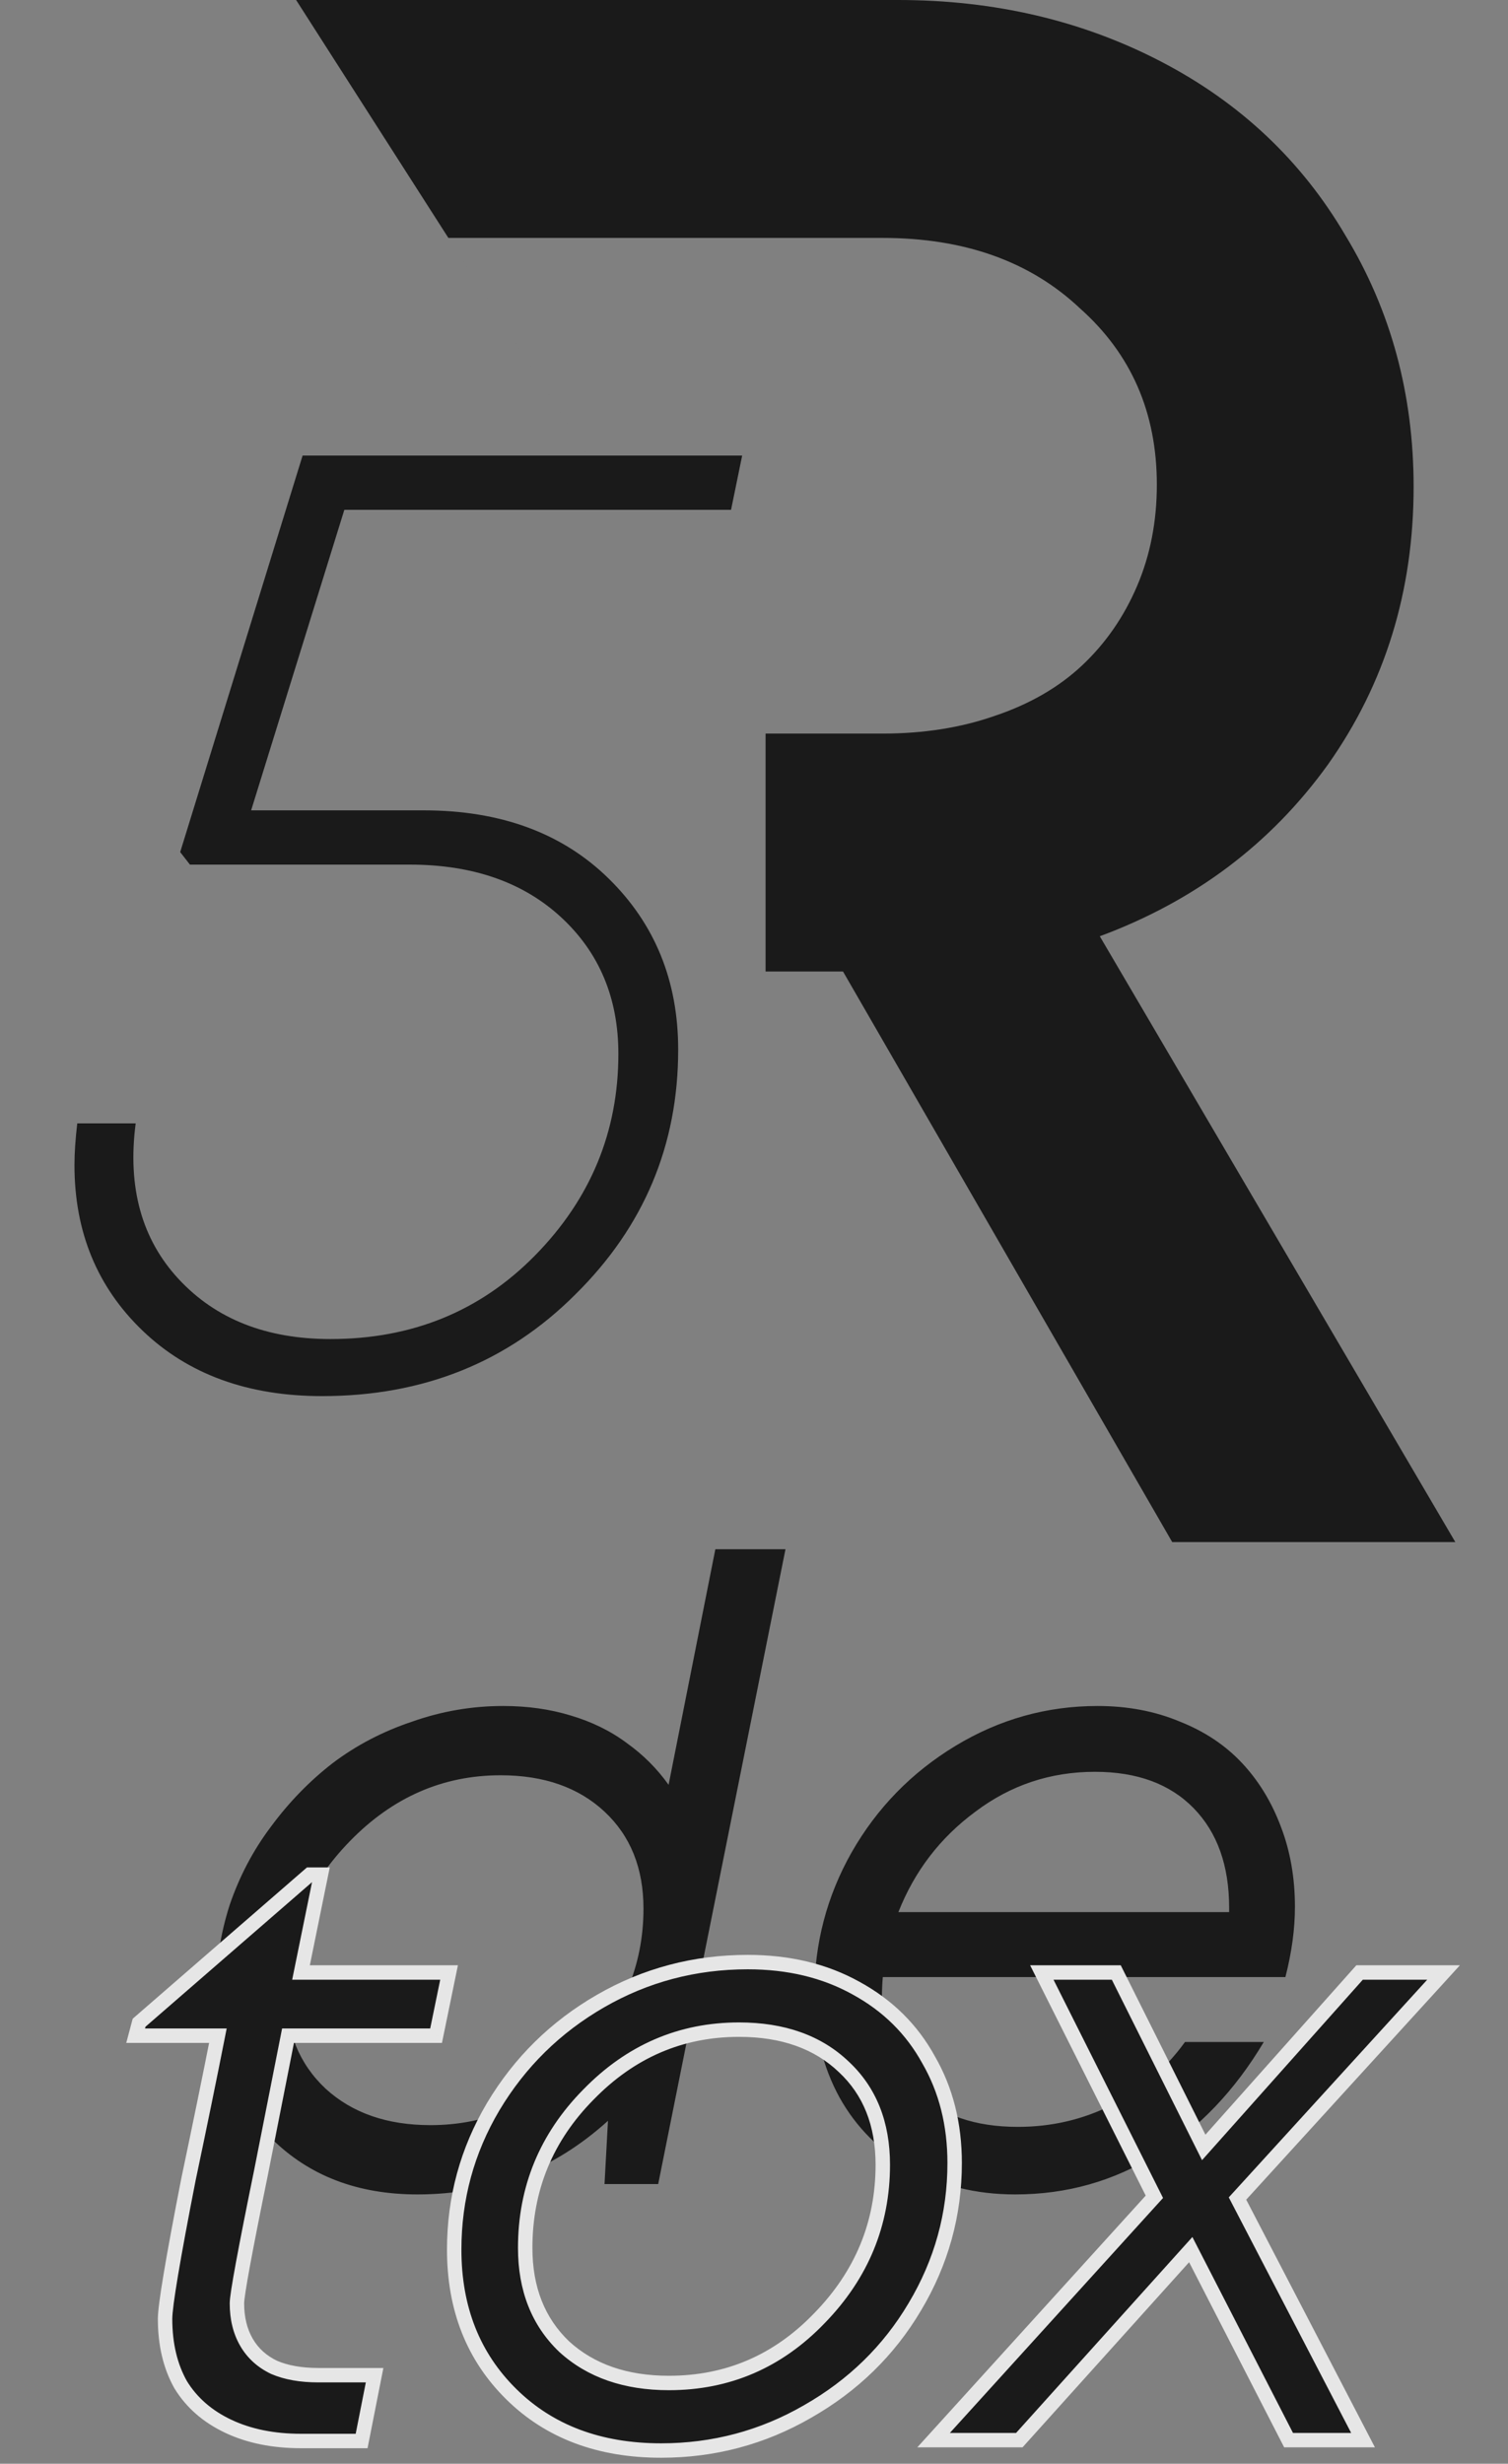
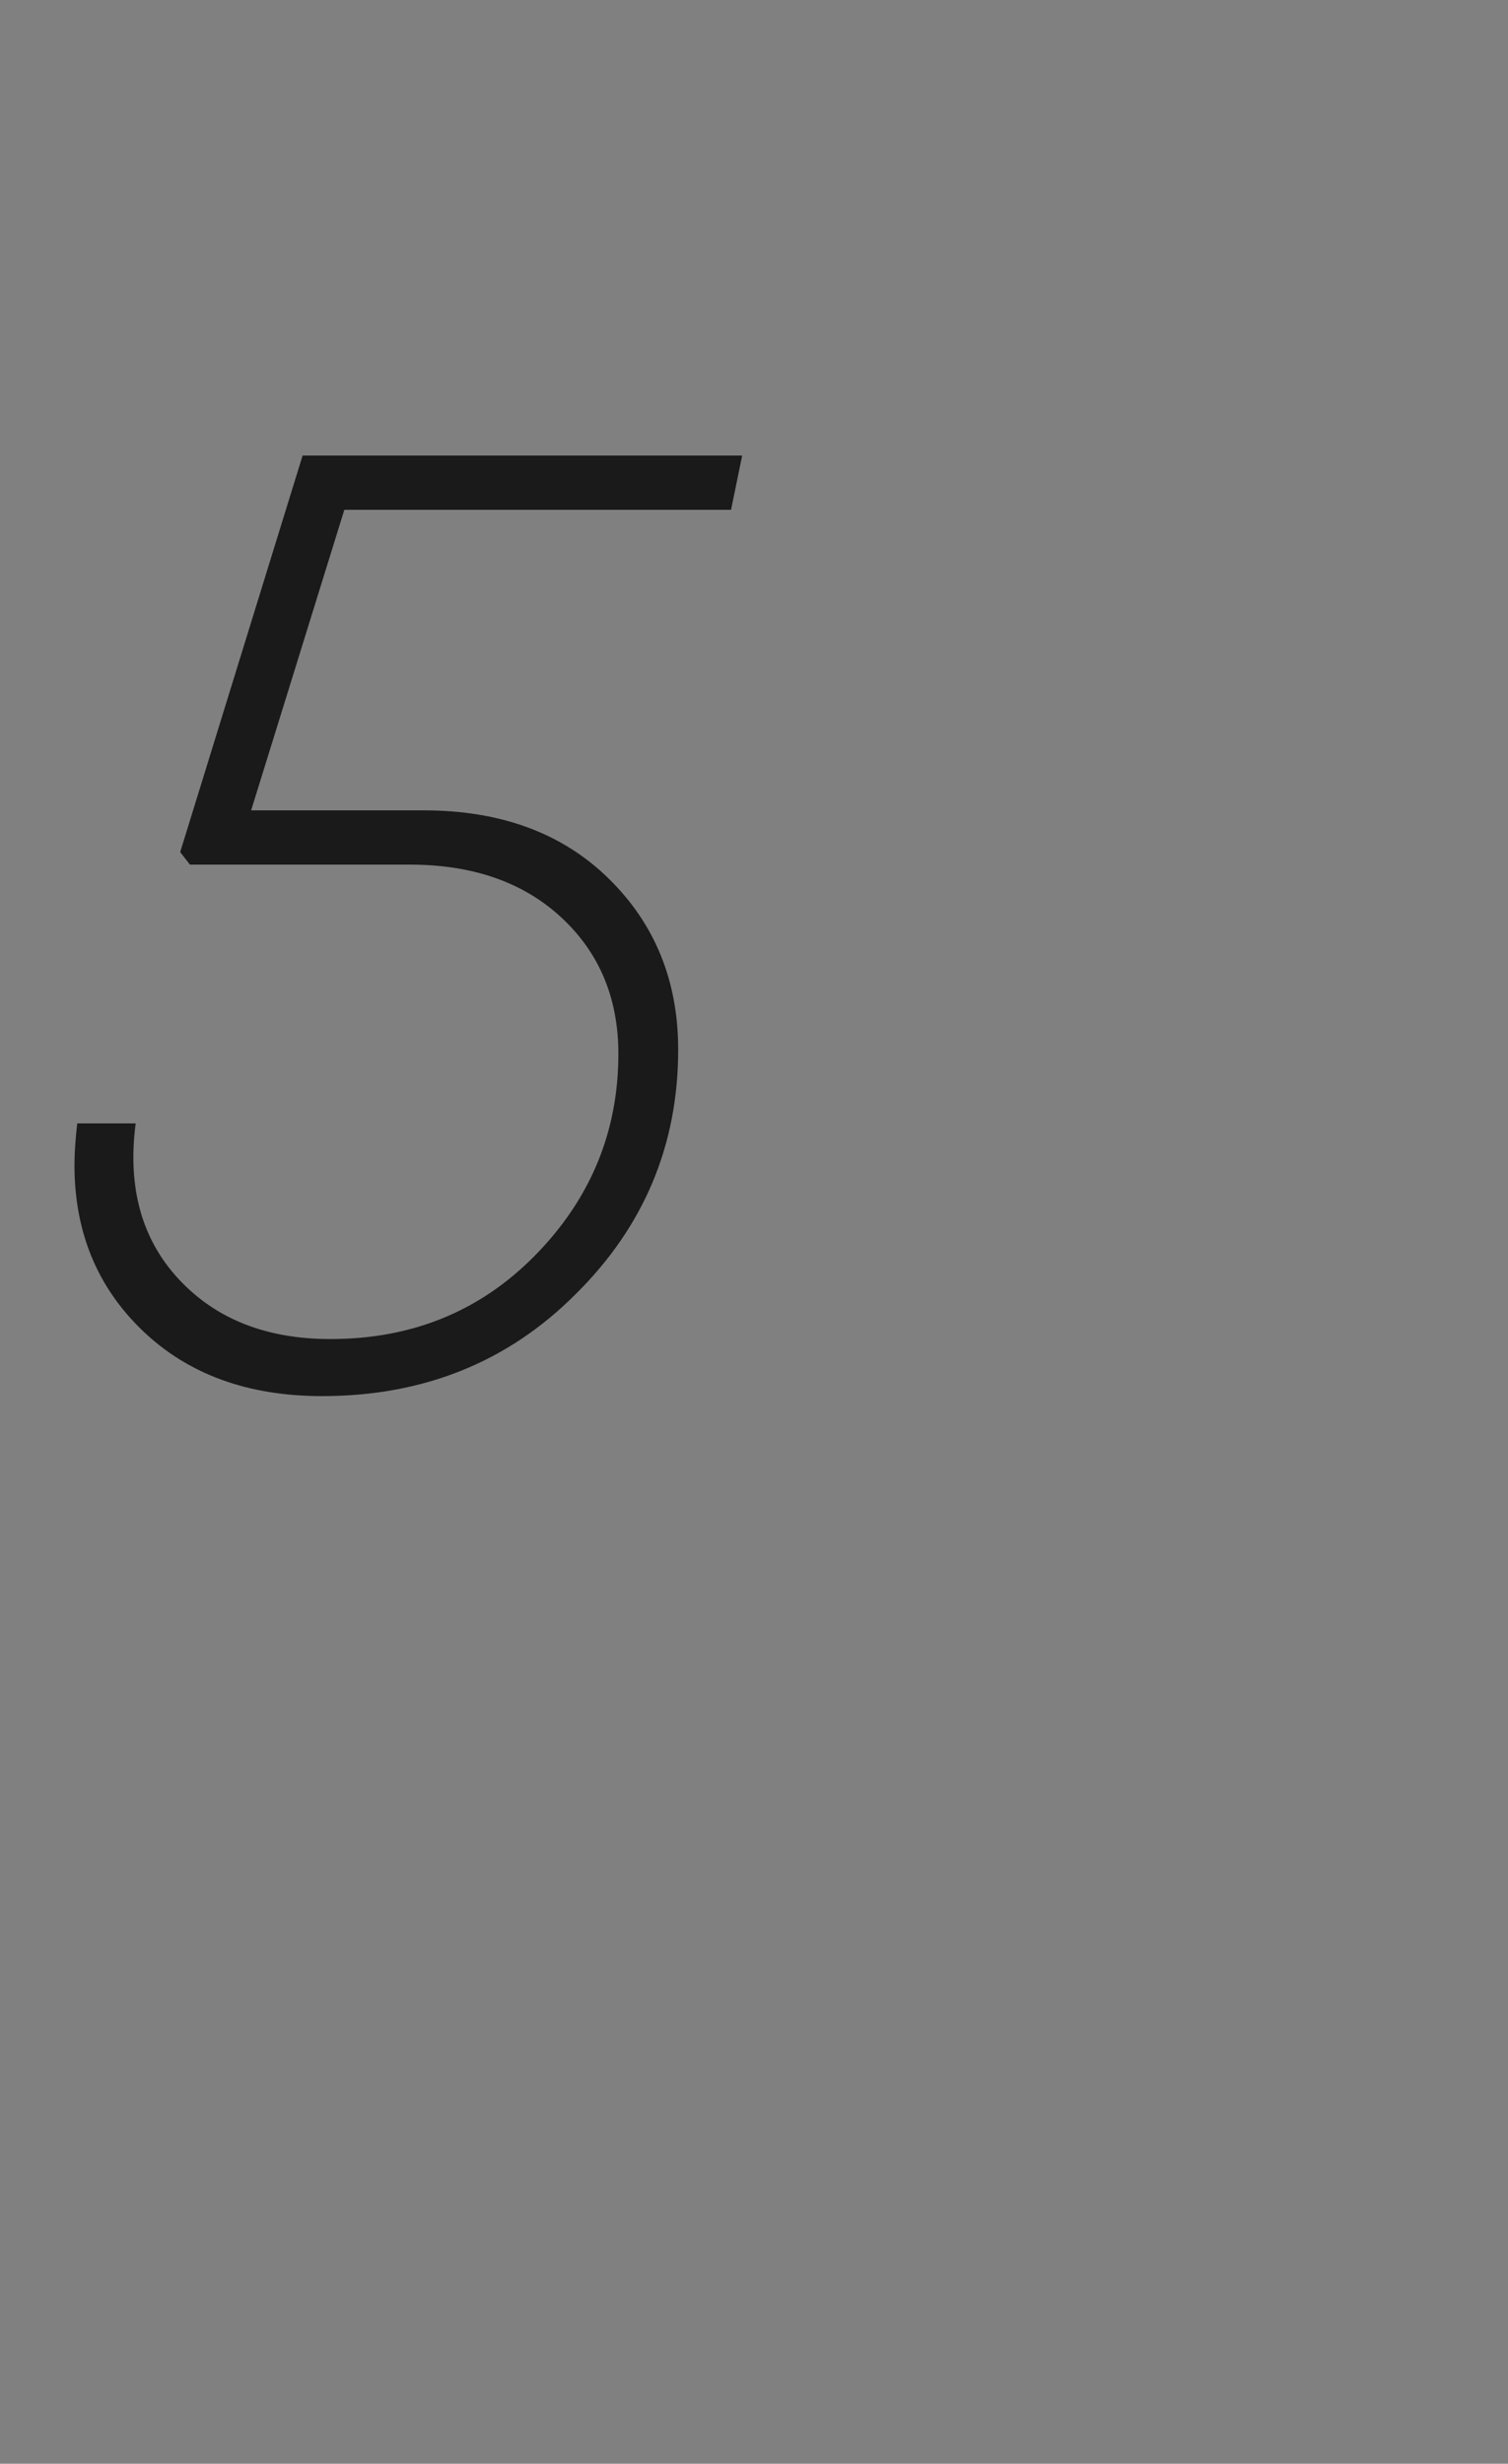
<svg xmlns="http://www.w3.org/2000/svg" width="281" height="459" viewBox="0 0 281 459" fill="none">
  <rect x="0" y="0" width="281" height="459" fill="#808080" stroke="none" />
  <g opacity="0.8">
-     <path d="M133.297 288.623H146.366L122.649 406.885H112.646L113.291 395.107C103.18 404.249 91.349 408.821 77.796 408.821C66.61 408.821 57.521 405.325 50.53 398.334C43.646 391.342 40.204 382.415 40.204 371.551C40.204 365.85 41.065 360.311 42.785 354.933C44.614 349.555 47.195 344.661 50.53 340.251C53.864 335.734 57.682 331.808 61.985 328.473C66.395 325.139 71.343 322.558 76.828 320.729C82.314 318.793 87.961 317.825 93.769 317.825C98.286 317.825 102.481 318.417 106.353 319.6C110.333 320.783 113.829 322.504 116.84 324.763C119.852 326.914 122.434 329.495 124.585 332.507L133.297 288.623ZM80.216 395.913C90.865 395.913 100.115 391.88 107.967 383.813C115.926 375.638 119.906 366.227 119.906 355.578C119.906 348.049 117.486 342.026 112.646 337.508C107.805 332.991 101.352 330.732 93.285 330.732C82.529 330.732 73.171 334.819 65.212 342.994C57.252 351.169 53.273 360.472 53.273 370.906C53.273 378.435 55.746 384.512 60.694 389.137C65.642 393.655 72.149 395.913 80.216 395.913ZM239.524 368.324H164.501C164.394 369.615 164.34 370.852 164.34 372.035C164.34 379.564 166.545 385.48 170.955 389.783C175.472 394.085 181.711 396.236 189.67 396.236C195.909 396.236 201.717 394.892 207.095 392.203C212.58 389.406 217.152 385.48 220.809 380.425H235.491C230.113 389.46 223.444 396.451 215.484 401.399C207.525 406.347 198.759 408.821 189.186 408.821C181.872 408.821 175.365 407.207 169.664 403.98C163.963 400.754 159.553 396.344 156.434 390.751C153.315 385.05 151.755 378.65 151.755 371.551C151.755 362.086 154.068 353.266 158.693 345.091C163.426 336.809 169.879 330.194 178.054 325.247C186.228 320.299 195.048 317.825 204.513 317.825C210.107 317.825 215.216 318.793 219.841 320.729C224.466 322.558 228.338 325.139 231.457 328.473C234.576 331.808 236.996 335.787 238.717 340.413C240.438 344.93 241.299 349.878 241.299 355.256C241.299 359.343 240.707 363.699 239.524 368.324ZM204.029 330.087C195.747 330.087 188.326 332.561 181.764 337.508C175.203 342.349 170.417 348.587 167.405 356.224H229.037C229.037 355.901 229.037 355.632 229.037 355.417C229.037 347.565 226.832 341.381 222.422 336.863C218.012 332.346 211.881 330.087 204.029 330.087Z" fill="black" />
-     <path d="M81.259 379.252H53.67C52.272 386.351 50.604 394.794 48.668 404.582C45.657 419.318 44.151 427.492 44.151 429.106C44.151 431.902 44.742 434.322 45.925 436.366C47.109 438.41 48.83 439.969 51.088 441.045C53.347 442.013 56.09 442.497 59.317 442.497H69.804L67.384 454.759H56.09C50.927 454.759 46.41 453.844 42.537 452.016C38.665 450.187 35.707 447.606 33.664 444.272C31.727 440.83 30.759 436.742 30.759 432.01C30.759 429.536 32.212 420.877 35.116 406.034C37.267 395.816 39.095 386.889 40.601 379.252H25.274L25.919 376.832L57.703 349.243H59.801L56.09 367.474H83.679L81.259 379.252ZM123.196 456.533C111.687 456.533 102.383 453.038 95.284 446.046C88.185 439.055 84.636 430.074 84.636 419.103C84.636 409.53 87.056 400.656 91.896 392.482C96.844 384.2 103.512 377.638 111.902 372.798C120.292 367.958 129.434 365.538 139.33 365.538C146.967 365.538 153.689 367.151 159.497 370.378C165.413 373.605 169.931 378.069 173.05 383.769C176.277 389.362 177.89 395.762 177.89 402.969C177.89 412.542 175.416 421.469 170.468 429.751C165.628 437.926 158.959 444.433 150.462 449.273C142.073 454.113 132.984 456.533 123.196 456.533ZM124.648 443.949C135.619 443.949 144.977 439.916 152.721 431.849C160.573 423.782 164.499 414.262 164.499 403.291C164.499 395.655 162.079 389.578 157.238 385.06C152.398 380.435 145.891 378.122 137.716 378.122C126.853 378.122 117.495 382.156 109.643 390.223C101.791 398.182 97.865 407.701 97.865 418.78C97.865 426.417 100.286 432.548 105.126 437.173C110.074 441.69 116.581 443.949 124.648 443.949ZM268.994 367.474L230.595 409.584L253.989 454.597H240.114L221.883 419.103L189.938 454.597H173.965L215.107 409.261L194.132 367.474H208.008L224.303 400.065L253.344 367.474H268.994Z" fill="black" />
-     <path d="M81.259 379.252V380.596H82.355L82.576 379.522L81.259 379.252ZM53.67 379.252V377.907H52.564L52.351 378.992L53.67 379.252ZM48.668 404.582L49.986 404.851L49.987 404.843L48.668 404.582ZM45.925 436.366L44.762 437.04L45.925 436.366ZM51.088 441.045L50.51 442.259L50.534 442.27L50.559 442.281L51.088 441.045ZM69.804 442.497L71.123 442.757L71.439 441.152H69.804V442.497ZM67.384 454.759V456.103H68.489L68.703 455.019L67.384 454.759ZM42.537 452.016L43.111 450.8L42.537 452.016ZM33.664 444.272L32.492 444.931L32.504 444.953L32.517 444.974L33.664 444.272ZM35.116 406.034L33.8 405.757L33.798 405.767L33.796 405.776L35.116 406.034ZM40.601 379.252L41.92 379.512L42.237 377.907H40.601V379.252ZM25.274 379.252L23.975 378.905L23.524 380.596H25.274V379.252ZM25.919 376.832L25.038 375.816L24.727 376.087L24.62 376.485L25.919 376.832ZM57.703 349.243V347.898H57.201L56.822 348.227L57.703 349.243ZM59.801 349.243L61.118 349.511L61.446 347.898H59.801V349.243ZM56.09 367.474L54.772 367.206L54.444 368.818H56.09V367.474ZM83.679 367.474L84.996 367.745L85.328 366.129H83.679V367.474ZM81.259 377.907H53.67V380.596H81.259V377.907ZM52.351 378.992C50.952 386.09 49.285 394.534 47.349 404.321L49.987 404.843C51.923 395.055 53.59 386.611 54.989 379.512L52.351 378.992ZM47.351 404.313C45.844 411.684 44.713 417.421 43.958 421.521C43.58 423.57 43.295 425.219 43.104 426.461C42.919 427.666 42.806 428.582 42.806 429.106H45.495C45.495 428.823 45.571 428.112 45.762 426.87C45.947 425.665 46.227 424.046 46.602 422.008C47.353 417.934 48.48 412.216 49.986 404.851L47.351 404.313ZM42.806 429.106C42.806 432.095 43.44 434.756 44.762 437.04L47.089 435.692C46.045 433.888 45.495 431.71 45.495 429.106H42.806ZM44.762 437.04C46.089 439.333 48.022 441.074 50.51 442.259L51.666 439.831C49.638 438.865 48.128 437.487 47.089 435.692L44.762 437.04ZM50.559 442.281C53.028 443.339 55.962 443.841 59.317 443.841V441.152C56.218 441.152 53.666 440.687 51.618 439.809L50.559 442.281ZM59.317 443.841H69.804V441.152H59.317V443.841ZM68.485 442.237L66.065 454.498L68.703 455.019L71.123 442.757L68.485 442.237ZM67.384 453.414H56.09V456.103H67.384V453.414ZM56.09 453.414C51.085 453.414 46.771 452.528 43.111 450.8L41.963 453.232C46.048 455.161 50.769 456.103 56.09 456.103V453.414ZM43.111 450.8C39.453 449.072 36.704 446.659 34.81 443.569L32.517 444.974C34.711 448.553 37.878 451.303 41.963 453.232L43.111 450.8ZM34.836 443.613C33.033 440.408 32.104 436.557 32.104 432.01H29.415C29.415 436.928 30.422 441.251 32.492 444.931L34.836 443.613ZM32.104 432.01C32.104 430.908 32.443 428.245 33.175 423.883C33.898 419.571 34.984 413.709 36.435 406.292L33.796 405.776C32.343 413.202 31.252 419.091 30.523 423.438C29.802 427.735 29.415 430.638 29.415 432.01H32.104ZM36.431 406.311C38.583 396.089 40.413 387.156 41.92 379.512L39.282 378.992C37.778 386.621 35.95 395.543 33.8 405.757L36.431 406.311ZM40.601 377.907H25.274V380.596H40.601V377.907ZM26.573 379.598L27.218 377.178L24.62 376.485L23.975 378.905L26.573 379.598ZM26.801 377.847L58.585 350.258L56.822 348.227L25.038 375.816L26.801 377.847ZM57.703 350.587H59.801V347.898H57.703V350.587ZM58.483 348.974L54.772 367.206L57.407 367.742L61.118 349.511L58.483 348.974ZM56.09 368.818H83.679V366.129H56.09V368.818ZM82.362 367.203L79.942 378.981L82.576 379.522L84.996 367.745L82.362 367.203ZM95.284 446.046L96.228 445.088L95.284 446.046ZM91.896 392.482L90.742 391.792L90.739 391.797L91.896 392.482ZM111.902 372.798L111.23 371.634L111.902 372.798ZM159.497 370.378L158.844 371.553L158.853 371.558L159.497 370.378ZM173.05 383.769L171.87 384.415L171.878 384.428L171.885 384.441L173.05 383.769ZM170.468 429.751L169.314 429.062L169.311 429.066L170.468 429.751ZM150.462 449.273L149.797 448.105L149.79 448.109L150.462 449.273ZM152.721 431.849L151.757 430.911L151.751 430.917L152.721 431.849ZM157.238 385.06L156.31 386.032L156.315 386.038L156.321 386.043L157.238 385.06ZM109.643 390.223L110.6 391.167L110.607 391.161L109.643 390.223ZM105.126 437.173L104.197 438.145L104.208 438.155L104.219 438.166L105.126 437.173ZM123.196 455.189C111.981 455.189 103.036 451.794 96.228 445.088L94.341 447.004C101.73 454.282 111.393 457.878 123.196 457.878V455.189ZM96.228 445.088C89.412 438.377 85.98 429.754 85.98 419.103H83.291C83.291 430.394 86.958 439.733 94.341 447.004L96.228 445.088ZM85.98 419.103C85.98 409.769 88.336 401.132 93.053 393.167L90.739 391.797C85.775 400.18 83.291 409.291 83.291 419.103H85.98ZM93.05 393.171C97.88 385.087 104.382 378.689 112.574 373.963L111.23 371.634C102.643 376.588 95.808 383.312 90.742 391.792L93.05 393.171ZM112.574 373.963C120.755 369.243 129.665 366.882 139.33 366.882V364.193C129.204 364.193 119.829 366.673 111.23 371.634L112.574 373.963ZM139.33 366.882C146.773 366.882 153.264 368.453 158.844 371.553L160.15 369.203C154.114 365.849 147.161 364.193 139.33 364.193V366.882ZM158.853 371.558C164.552 374.667 168.879 378.949 171.87 384.415L174.229 383.124C170.982 377.189 166.274 372.543 160.141 369.198L158.853 371.558ZM171.885 384.441C174.981 389.807 176.545 395.97 176.545 402.969H179.234C179.234 395.554 177.572 388.918 174.214 383.097L171.885 384.441ZM176.545 402.969C176.545 412.297 174.138 420.986 169.314 429.062L171.623 430.441C176.694 421.952 179.234 412.786 179.234 402.969H176.545ZM169.311 429.066C164.594 437.034 158.097 443.377 149.797 448.105L151.128 450.441C159.822 445.489 166.662 438.818 171.625 430.436L169.311 429.066ZM149.79 448.109C141.607 452.83 132.751 455.189 123.196 455.189V457.878C133.217 457.878 142.538 455.397 151.134 450.438L149.79 448.109ZM124.648 445.293C135.993 445.293 145.699 441.105 153.691 432.78L151.751 430.917C144.255 438.726 135.245 442.604 124.648 442.604V445.293ZM153.684 432.786C161.774 424.476 165.843 414.623 165.843 403.291H163.154C163.154 413.902 159.372 423.087 151.758 430.911L153.684 432.786ZM165.843 403.291C165.843 395.345 163.311 388.889 158.156 384.077L156.321 386.043C160.846 390.266 163.154 395.965 163.154 403.291H165.843ZM158.167 384.088C153.024 379.173 146.156 376.778 137.716 376.778V379.467C145.626 379.467 151.773 381.697 156.31 386.032L158.167 384.088ZM137.716 376.778C126.475 376.778 116.774 380.969 108.68 389.285L110.607 391.161C118.216 383.343 127.23 379.467 137.716 379.467V376.778ZM108.686 389.279C100.589 397.487 96.521 407.344 96.521 418.78H99.21C99.21 408.058 102.994 398.878 110.6 391.167L108.686 389.279ZM96.521 418.78C96.521 426.727 99.053 433.229 104.197 438.145L106.055 436.201C101.518 431.866 99.21 426.106 99.21 418.78H96.521ZM104.219 438.166C109.463 442.954 116.318 445.293 124.648 445.293V442.604C116.844 442.604 110.684 440.427 106.032 436.18L104.219 438.166ZM268.994 367.474L269.987 368.38L272.04 366.129H268.994V367.474ZM230.595 409.584L229.602 408.678L228.969 409.371L229.402 410.204L230.595 409.584ZM253.989 454.597V455.942H256.203L255.182 453.977L253.989 454.597ZM240.114 454.597L238.918 455.212L239.293 455.942H240.114V454.597ZM221.883 419.103L223.079 418.488L222.188 416.754L220.883 418.203L221.883 419.103ZM189.938 454.597V455.942H190.536L190.937 455.497L189.938 454.597ZM173.965 454.597L172.969 453.694L170.929 455.942H173.965V454.597ZM215.107 409.261L216.102 410.164L216.722 409.482L216.308 408.658L215.107 409.261ZM194.132 367.474V366.129H191.953L192.931 368.077L194.132 367.474ZM208.008 367.474L209.21 366.873L208.839 366.129H208.008V367.474ZM224.303 400.065L223.1 400.666L223.987 402.44L225.307 400.959L224.303 400.065ZM253.344 367.474V366.129H252.741L252.34 366.58L253.344 367.474ZM268 366.568L229.602 408.678L231.589 410.49L269.987 368.38L268 366.568ZM229.402 410.204L252.796 455.217L255.182 453.977L231.788 408.964L229.402 410.204ZM253.989 453.253H240.114V455.942H253.989V453.253ZM241.31 453.983L223.079 418.488L220.687 419.717L238.918 455.212L241.31 453.983ZM220.883 418.203L188.938 453.698L190.937 455.497L222.882 420.002L220.883 418.203ZM189.938 453.253H173.965V455.942H189.938V453.253ZM174.961 455.501L216.102 410.164L214.111 408.357L172.969 453.694L174.961 455.501ZM216.308 408.658L195.334 366.871L192.931 368.077L213.905 409.864L216.308 408.658ZM194.132 368.818H208.008V366.129H194.132V368.818ZM206.805 368.075L223.1 400.666L225.505 399.463L209.21 366.873L206.805 368.075ZM225.307 400.959L254.348 368.368L252.34 366.58L223.299 399.17L225.307 400.959ZM253.344 368.818H268.994V366.129H253.344V368.818Z" fill="white" />
    <path d="M136.223 94.979H64.163L46.796 150.968H78.938C93.281 150.968 104.772 155.201 113.413 163.669C122.053 172.136 126.373 182.764 126.373 195.551C126.373 213.35 119.979 228.557 107.192 241.172C94.577 253.786 78.852 260.094 60.016 260.094C46.192 260.094 35.046 256.033 26.578 247.911C18.111 239.789 13.877 229.507 13.877 217.065C13.877 214.819 14.05 212.227 14.396 209.289H25.282C23.727 221.213 26.405 230.89 33.318 238.32C40.23 245.751 49.648 249.466 61.571 249.466C76.778 249.466 89.479 244.282 99.675 233.914C110.043 223.373 115.227 210.844 115.227 196.329C115.227 185.961 111.685 177.493 104.6 170.927C97.514 164.36 88.097 161.077 76.346 161.077H35.391L33.577 158.744L56.387 84.87H138.296L136.223 94.979Z" fill="black" />
-     <path d="M218.429 287.288L157.088 180.992H142.659V136.667L55.177 0H167.311C185.305 0 201.662 3.831 216.384 11.492C231.106 19.153 242.557 29.96 250.736 43.914C259.187 57.868 263.413 73.464 263.413 90.701C263.413 110.127 258.097 127.364 247.464 142.413C236.832 157.188 222.655 167.858 204.934 174.425L271.183 287.288H218.429ZM83.55 44.325L142.659 136.667H164.449C172.082 136.667 179.034 135.573 185.305 133.384C191.848 131.195 197.3 128.048 201.662 123.944C206.024 119.84 209.432 114.915 211.886 109.17C214.34 103.424 215.566 97.131 215.566 90.291C215.566 76.884 210.795 65.94 201.253 57.458C191.984 48.702 179.716 44.325 164.449 44.325H83.55Z" fill="black" />
  </g>
</svg>